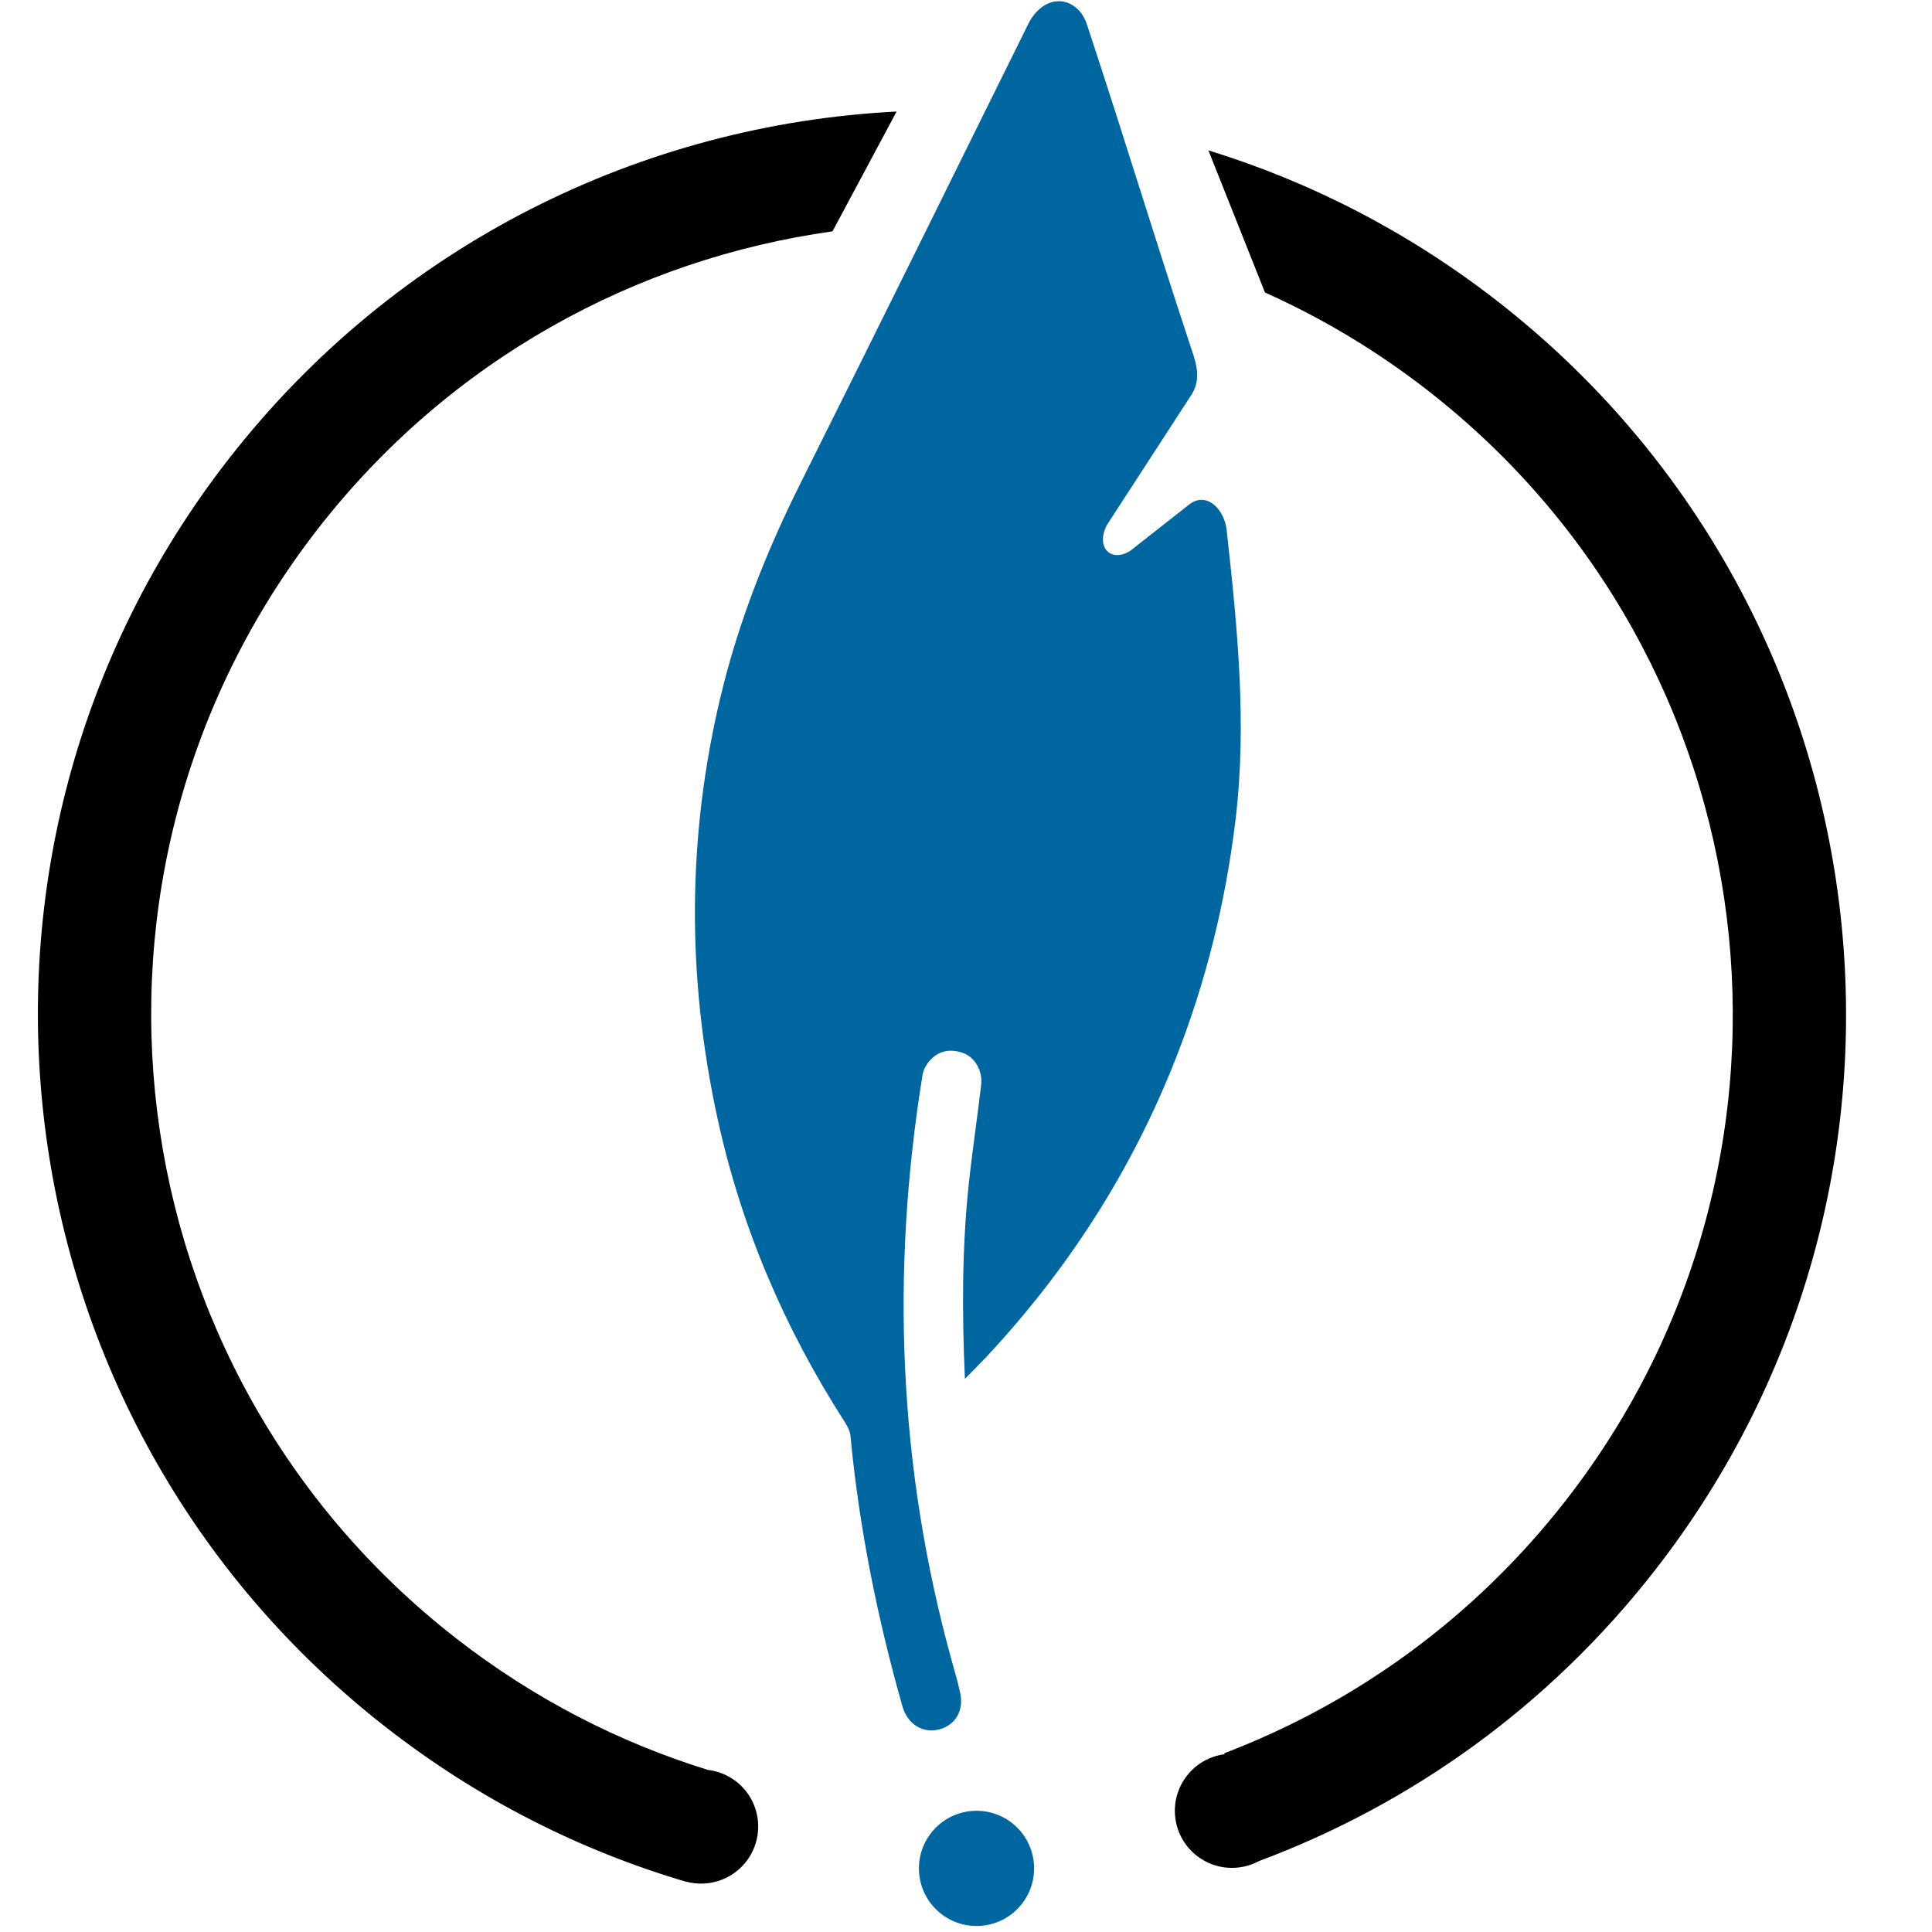
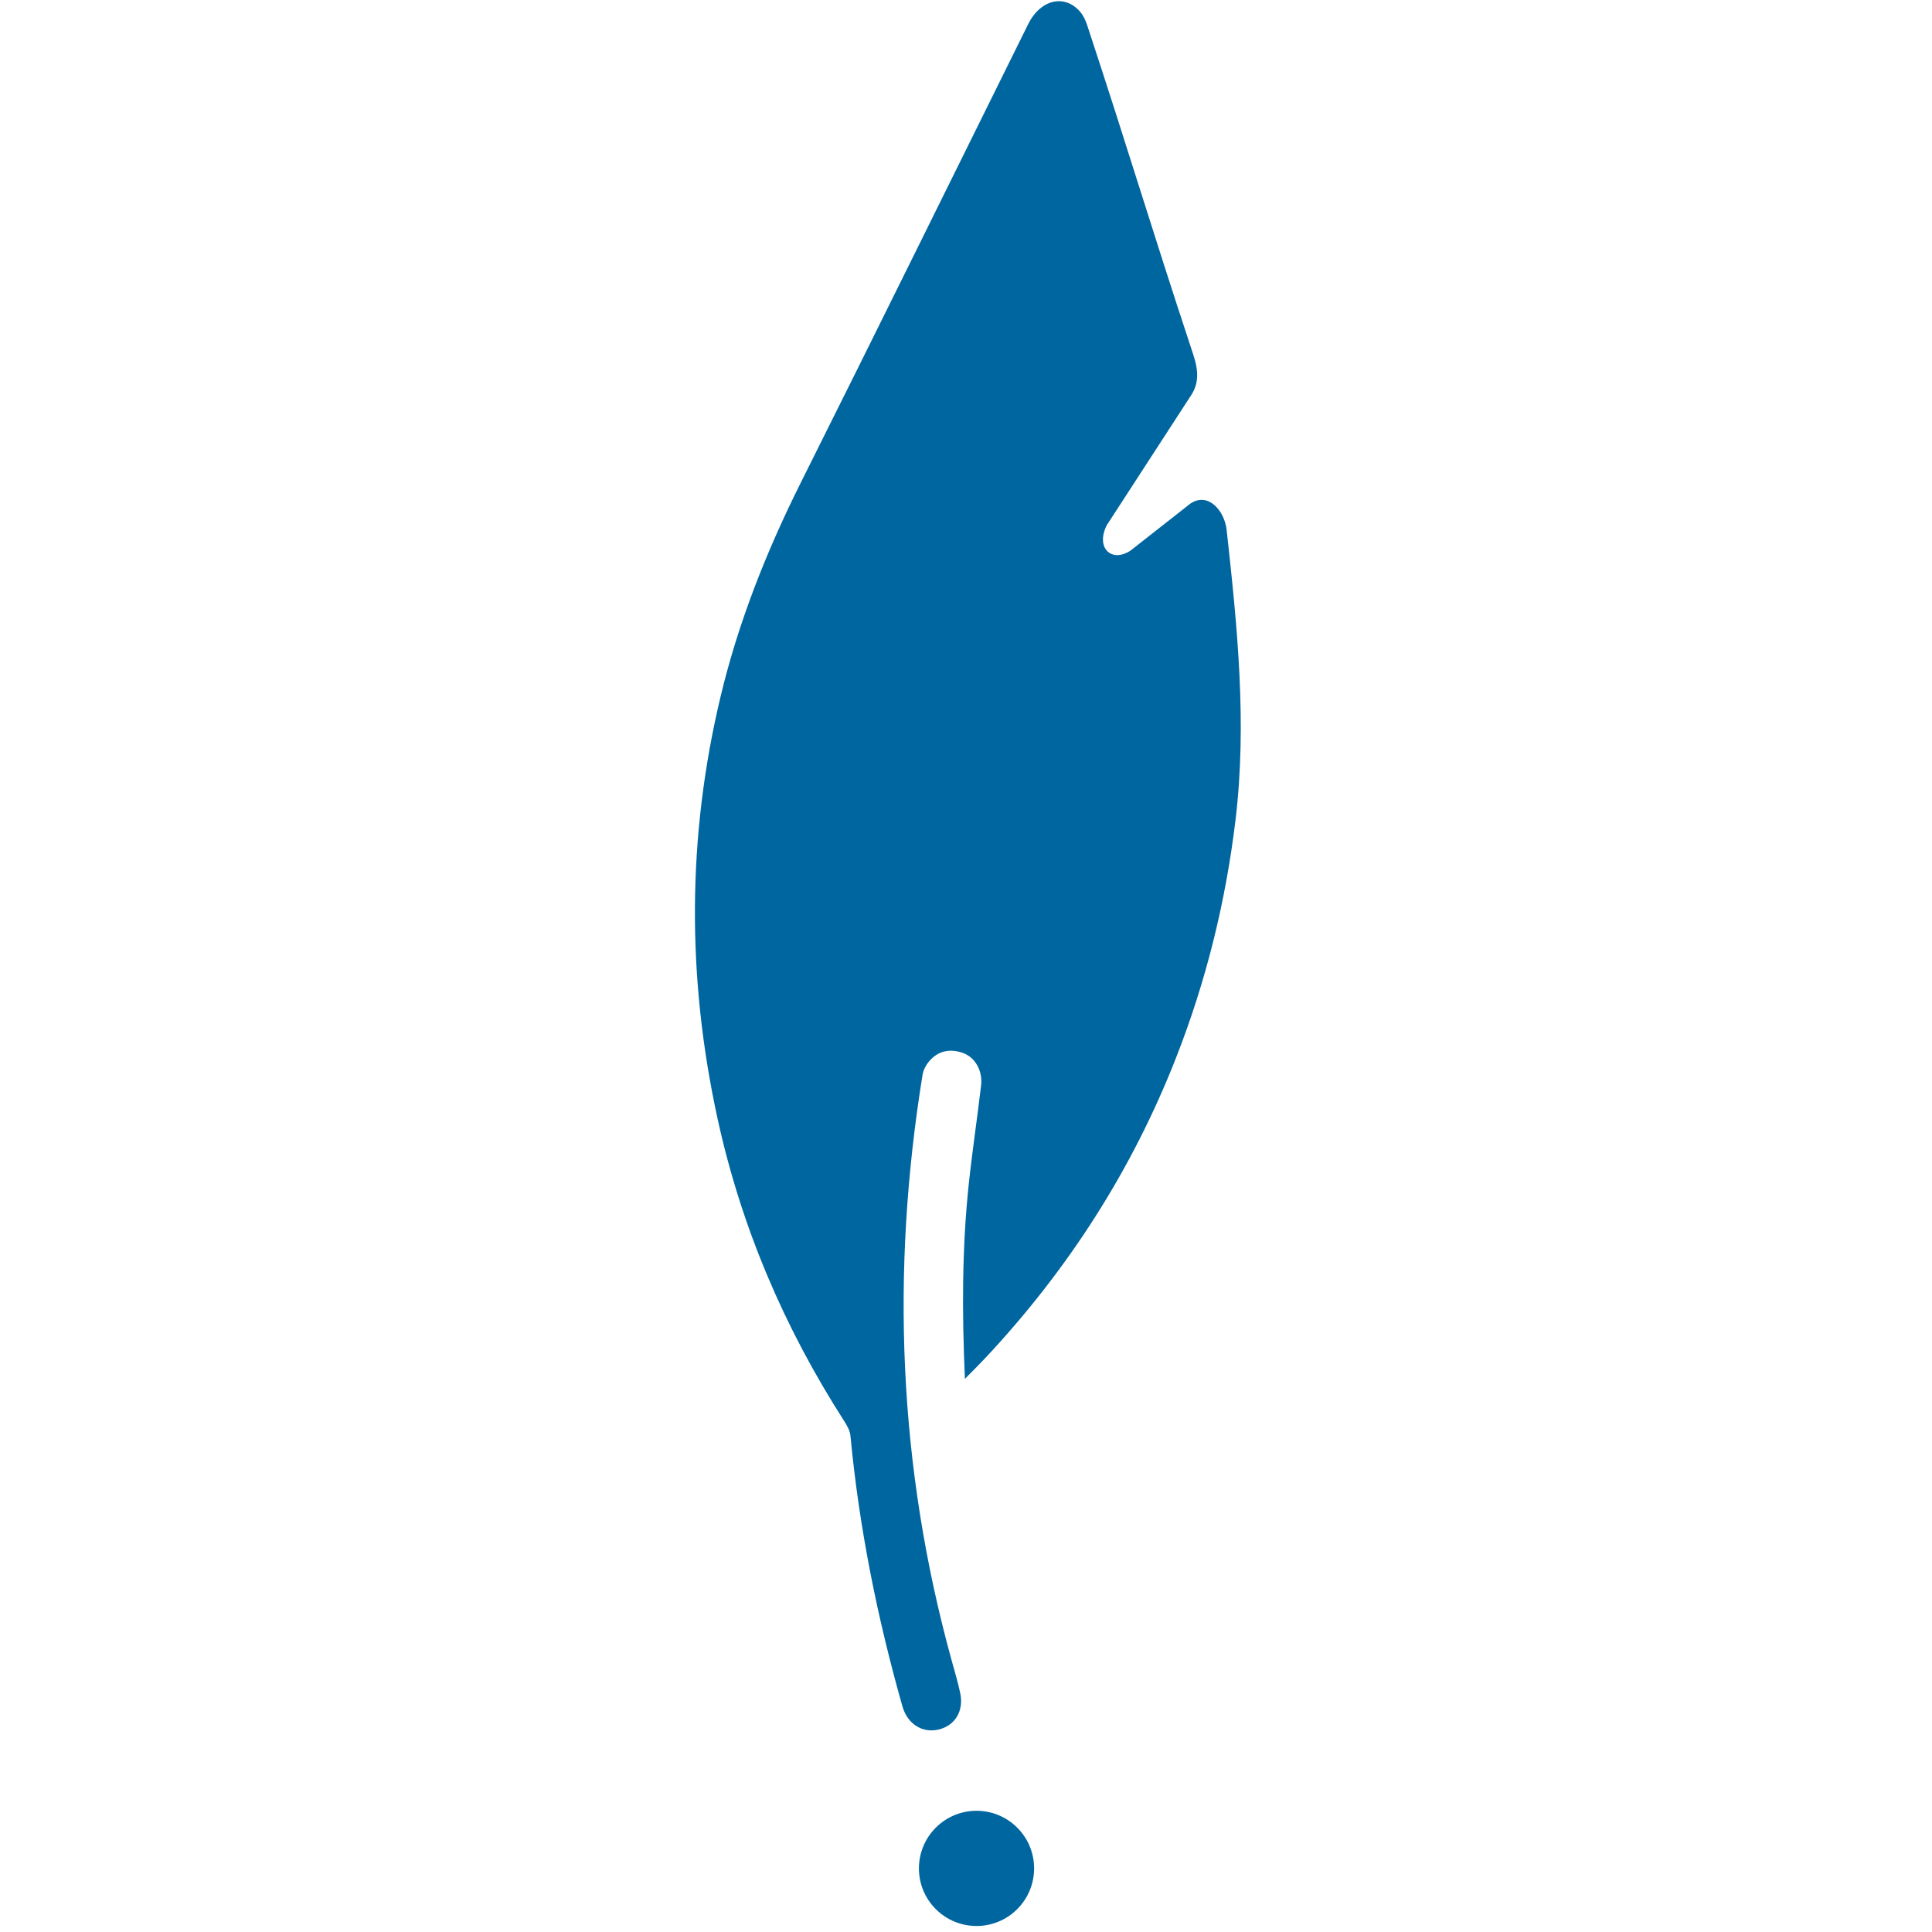
<svg xmlns="http://www.w3.org/2000/svg" version="1.1" id="Livello_1" x="0px" y="0px" viewBox="0 0 600 600" style="enable-background:new 0 0 600 600;" xml:space="preserve">
  <style type="text/css">
	.st0{fill:#00669F;}
</style>
  <g id="nero">
-     <path d="M465.05,93.54c-27.68-21.55-58.12-37.09-89.77-46.84l17.57,44.14c17.65,7.91,34.65,18.03,50.59,30.45   c107.01,83.34,126.19,237.64,42.86,344.65c-28.6,36.72-65.55,63.09-106.08,78.54l0.06,0.31c-4.45,0.59-8.69,2.85-11.67,6.68   c-6.02,7.73-4.63,18.87,3.09,24.88c5.73,4.46,13.33,4.84,19.34,1.6c47.01-17.56,89.91-47.89,123-90.39   C609.33,365.22,587.39,188.81,465.05,93.54z" />
-     <path d="M258.54,71.85l19.91-37.21c-78.67,3.99-155.22,40.87-207.42,107.89c-95.27,122.33-73.34,298.74,49,394.02   c28.63,22.3,60.23,38.18,93.05,47.85l0.01-0.04c6.69,1.81,14.1-0.41,18.63-6.22c6.02-7.73,4.63-18.87-3.09-24.88   c-2.65-2.06-5.69-3.23-8.8-3.6c-27.56-8.53-54.08-22.09-78.19-40.87C34.64,425.46,15.45,271.16,98.79,164.15   C139.64,111.7,197.53,80.37,258.54,71.85z" />
-   </g>
+     </g>
  <g id="blu">
    <path class="st0" d="M289.96,568.29c-6.6,7.35-6,18.66,1.35,25.26c7.35,6.6,18.66,6,25.26-1.35c6.6-7.35,6-18.66-1.35-25.26   C307.87,560.33,296.56,560.94,289.96,568.29z" />
    <path class="st0" d="M286.52,333.72c0.24-1.46,1.07-2.99,2.04-4.14c2.83-3.31,6.53-3.99,10.51-2.57c3.77,1.35,6.15,5.56,5.62,10.06   c-1.2,10.22-2.74,20.4-3.83,30.62c-2.1,19.77-2.12,39.59-1.2,60.53c2.71-2.77,4.64-4.66,6.48-6.63   c25.56-27.32,45.41-58.18,59.1-93.11c9.35-23.85,15.39-48.39,18.45-73.75c3.64-30.2,0.56-60.2-2.75-90.19   c-0.66-5.97-5.82-11.95-11.36-8.07l-18.51,14.54c-5.85,3.83-10.89-0.8-7.37-7.88l26.01-40.07c3.53-5.04,1.79-10.14,0.45-14.21   c-13.09-39.59-19.5-61.52-32.56-101.12c-0.48-1.46-1.19-2.96-2.18-4.1c-4.82-5.57-12.32-3.78-16.07,3.78   c-23.52,47.47-46.9,95-70.61,142.38c-10.65,21.29-19.38,43.24-24.93,66.4c-10.45,43.63-10.53,87.37-0.98,131.16   c7.35,33.71,20.69,64.92,39.31,93.93c0.9,1.39,1.82,3.02,1.97,4.61c2.7,28.53,8.33,56.48,16.14,84.02   c1.55,5.47,6.2,8.46,11.34,7.19c5.02-1.24,7.78-5.77,6.62-11.26c-0.73-3.49-1.77-6.92-2.72-10.36   C278.98,455.57,276.59,394.94,286.52,333.72z" />
  </g>
</svg>